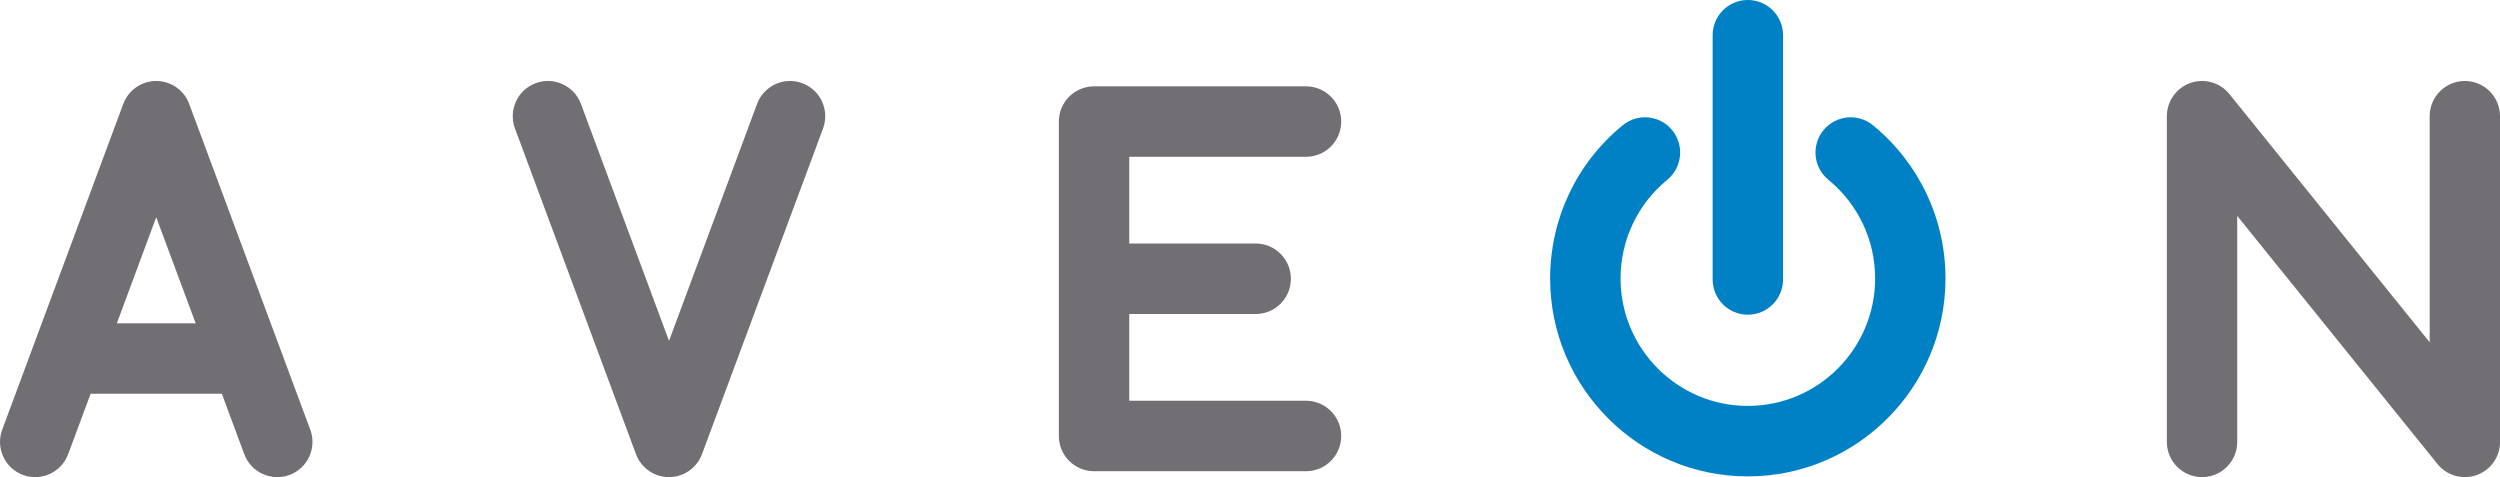
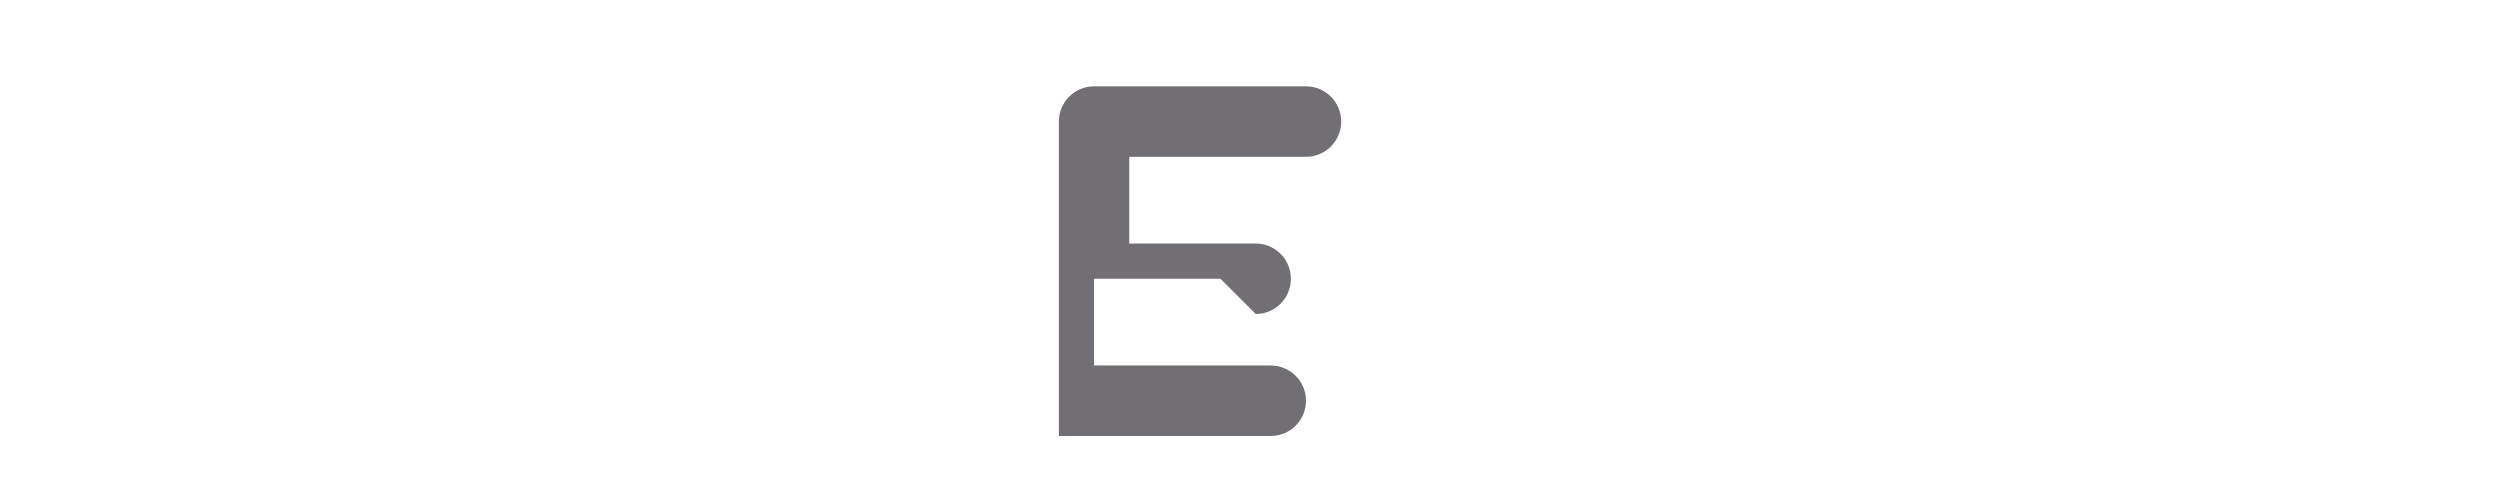
<svg xmlns="http://www.w3.org/2000/svg" width="131" height="25" viewBox="0 0 131 25" version="1.1" xml:space="preserve" style="fill-rule:evenodd;clip-rule:evenodd;stroke-linejoin:round;stroke-miterlimit:2;">
-   <path d="M6.123,16.941l2.063,-5.559l2.067,5.559l-4.13,-0Zm10.135,5.572l-6.344,-17.067c-0.267,-0.723 -0.956,-1.202 -1.728,-1.202c-0.77,-0 -1.46,0.479 -1.727,1.202l-6.343,17.067c-0.355,0.954 0.131,2.016 1.084,2.373c0.955,0.355 2.016,-0.13 2.37,-1.086l1.179,-3.168l6.875,0l1.176,3.168c0.357,0.956 1.418,1.441 2.372,1.086c0.957,-0.357 1.441,-1.419 1.086,-2.373Z" style="fill:#716f73;" />
-   <path d="M42.04,4.359c-0.954,-0.356 -2.016,0.131 -2.37,1.087l-4.613,12.415l-4.615,-12.415c-0.356,-0.956 -1.417,-1.443 -2.373,-1.087c-0.955,0.355 -1.439,1.419 -1.084,2.374l6.341,17.065c0.27,0.725 0.959,1.202 1.731,1.202c0.767,0 1.457,-0.477 1.728,-1.202l6.343,-17.065c0.353,-0.955 -0.132,-2.019 -1.088,-2.374" style="fill:#716f73;" />
-   <path d="M65.798,16.454c1.019,0 1.844,-0.826 1.844,-1.847c-0,-1.019 -0.825,-1.847 -1.844,-1.847l-6.625,0l-0,-4.543l9.261,0c1.019,0 1.845,-0.827 1.845,-1.848c0,-1.019 -0.826,-1.845 -1.845,-1.845l-11.105,0c-1.019,0 -1.845,0.826 -1.845,1.845l0,16.476c0,1.023 0.826,1.847 1.845,1.847l11.105,-0c1.019,-0 1.845,-0.824 1.845,-1.847c0,-1.018 -0.826,-1.846 -1.845,-1.846l-9.261,-0l-0,-4.545l6.625,0Z" style="fill:#716f73;" />
-   <path d="M89.743,1.844c0,-1.018 0.825,-1.845 1.842,-1.845c1.02,0 1.847,0.827 1.847,1.845l-0,12.8c-0,1.02 -0.827,1.846 -1.847,1.846c-1.017,-0 -1.842,-0.826 -1.842,-1.846l0,-12.8Zm-4.714,4.721c0.786,-0.648 1.949,-0.531 2.595,0.257c0.642,0.791 0.529,1.952 -0.259,2.599c-1.555,1.275 -2.448,3.161 -2.448,5.17c-0,3.684 2.99,6.679 6.668,6.679c3.68,0 6.672,-2.995 6.672,-6.679c-0,-2.009 -0.89,-3.892 -2.449,-5.169c-0.788,-0.648 -0.905,-1.809 -0.259,-2.599c0.647,-0.789 1.808,-0.905 2.596,-0.258c2.414,1.982 3.799,4.907 3.799,8.026c-0,5.718 -4.646,10.372 -10.359,10.372c-5.712,-0 -10.358,-4.654 -10.358,-10.372c0,-3.122 1.385,-6.047 3.802,-8.026Z" style="fill:#0081c6;" />
-   <path d="M129.158,4.243c-1.018,0 -1.843,0.829 -1.843,1.844l0,11.846l-10.495,-13.005c-0.491,-0.608 -1.309,-0.84 -2.048,-0.579c-0.735,0.261 -1.229,0.957 -1.229,1.738l0,17.068c0,1.02 0.828,1.845 1.845,1.845c1.019,0 1.843,-0.825 1.843,-1.845l0,-11.841l10.492,13c0.491,0.611 1.313,0.84 2.051,0.581c0.736,-0.26 1.227,-0.957 1.227,-1.74l-0,-17.068c-0,-1.015 -0.827,-1.844 -1.843,-1.844" style="fill:#716f73;" />
+   <path d="M65.798,16.454c1.019,0 1.844,-0.826 1.844,-1.847c-0,-1.019 -0.825,-1.847 -1.844,-1.847l-6.625,0l-0,-4.543l9.261,0c1.019,0 1.845,-0.827 1.845,-1.848c0,-1.019 -0.826,-1.845 -1.845,-1.845l-11.105,0c-1.019,0 -1.845,0.826 -1.845,1.845l0,16.476l11.105,-0c1.019,-0 1.845,-0.824 1.845,-1.847c0,-1.018 -0.826,-1.846 -1.845,-1.846l-9.261,-0l-0,-4.545l6.625,0Z" style="fill:#716f73;" />
</svg>